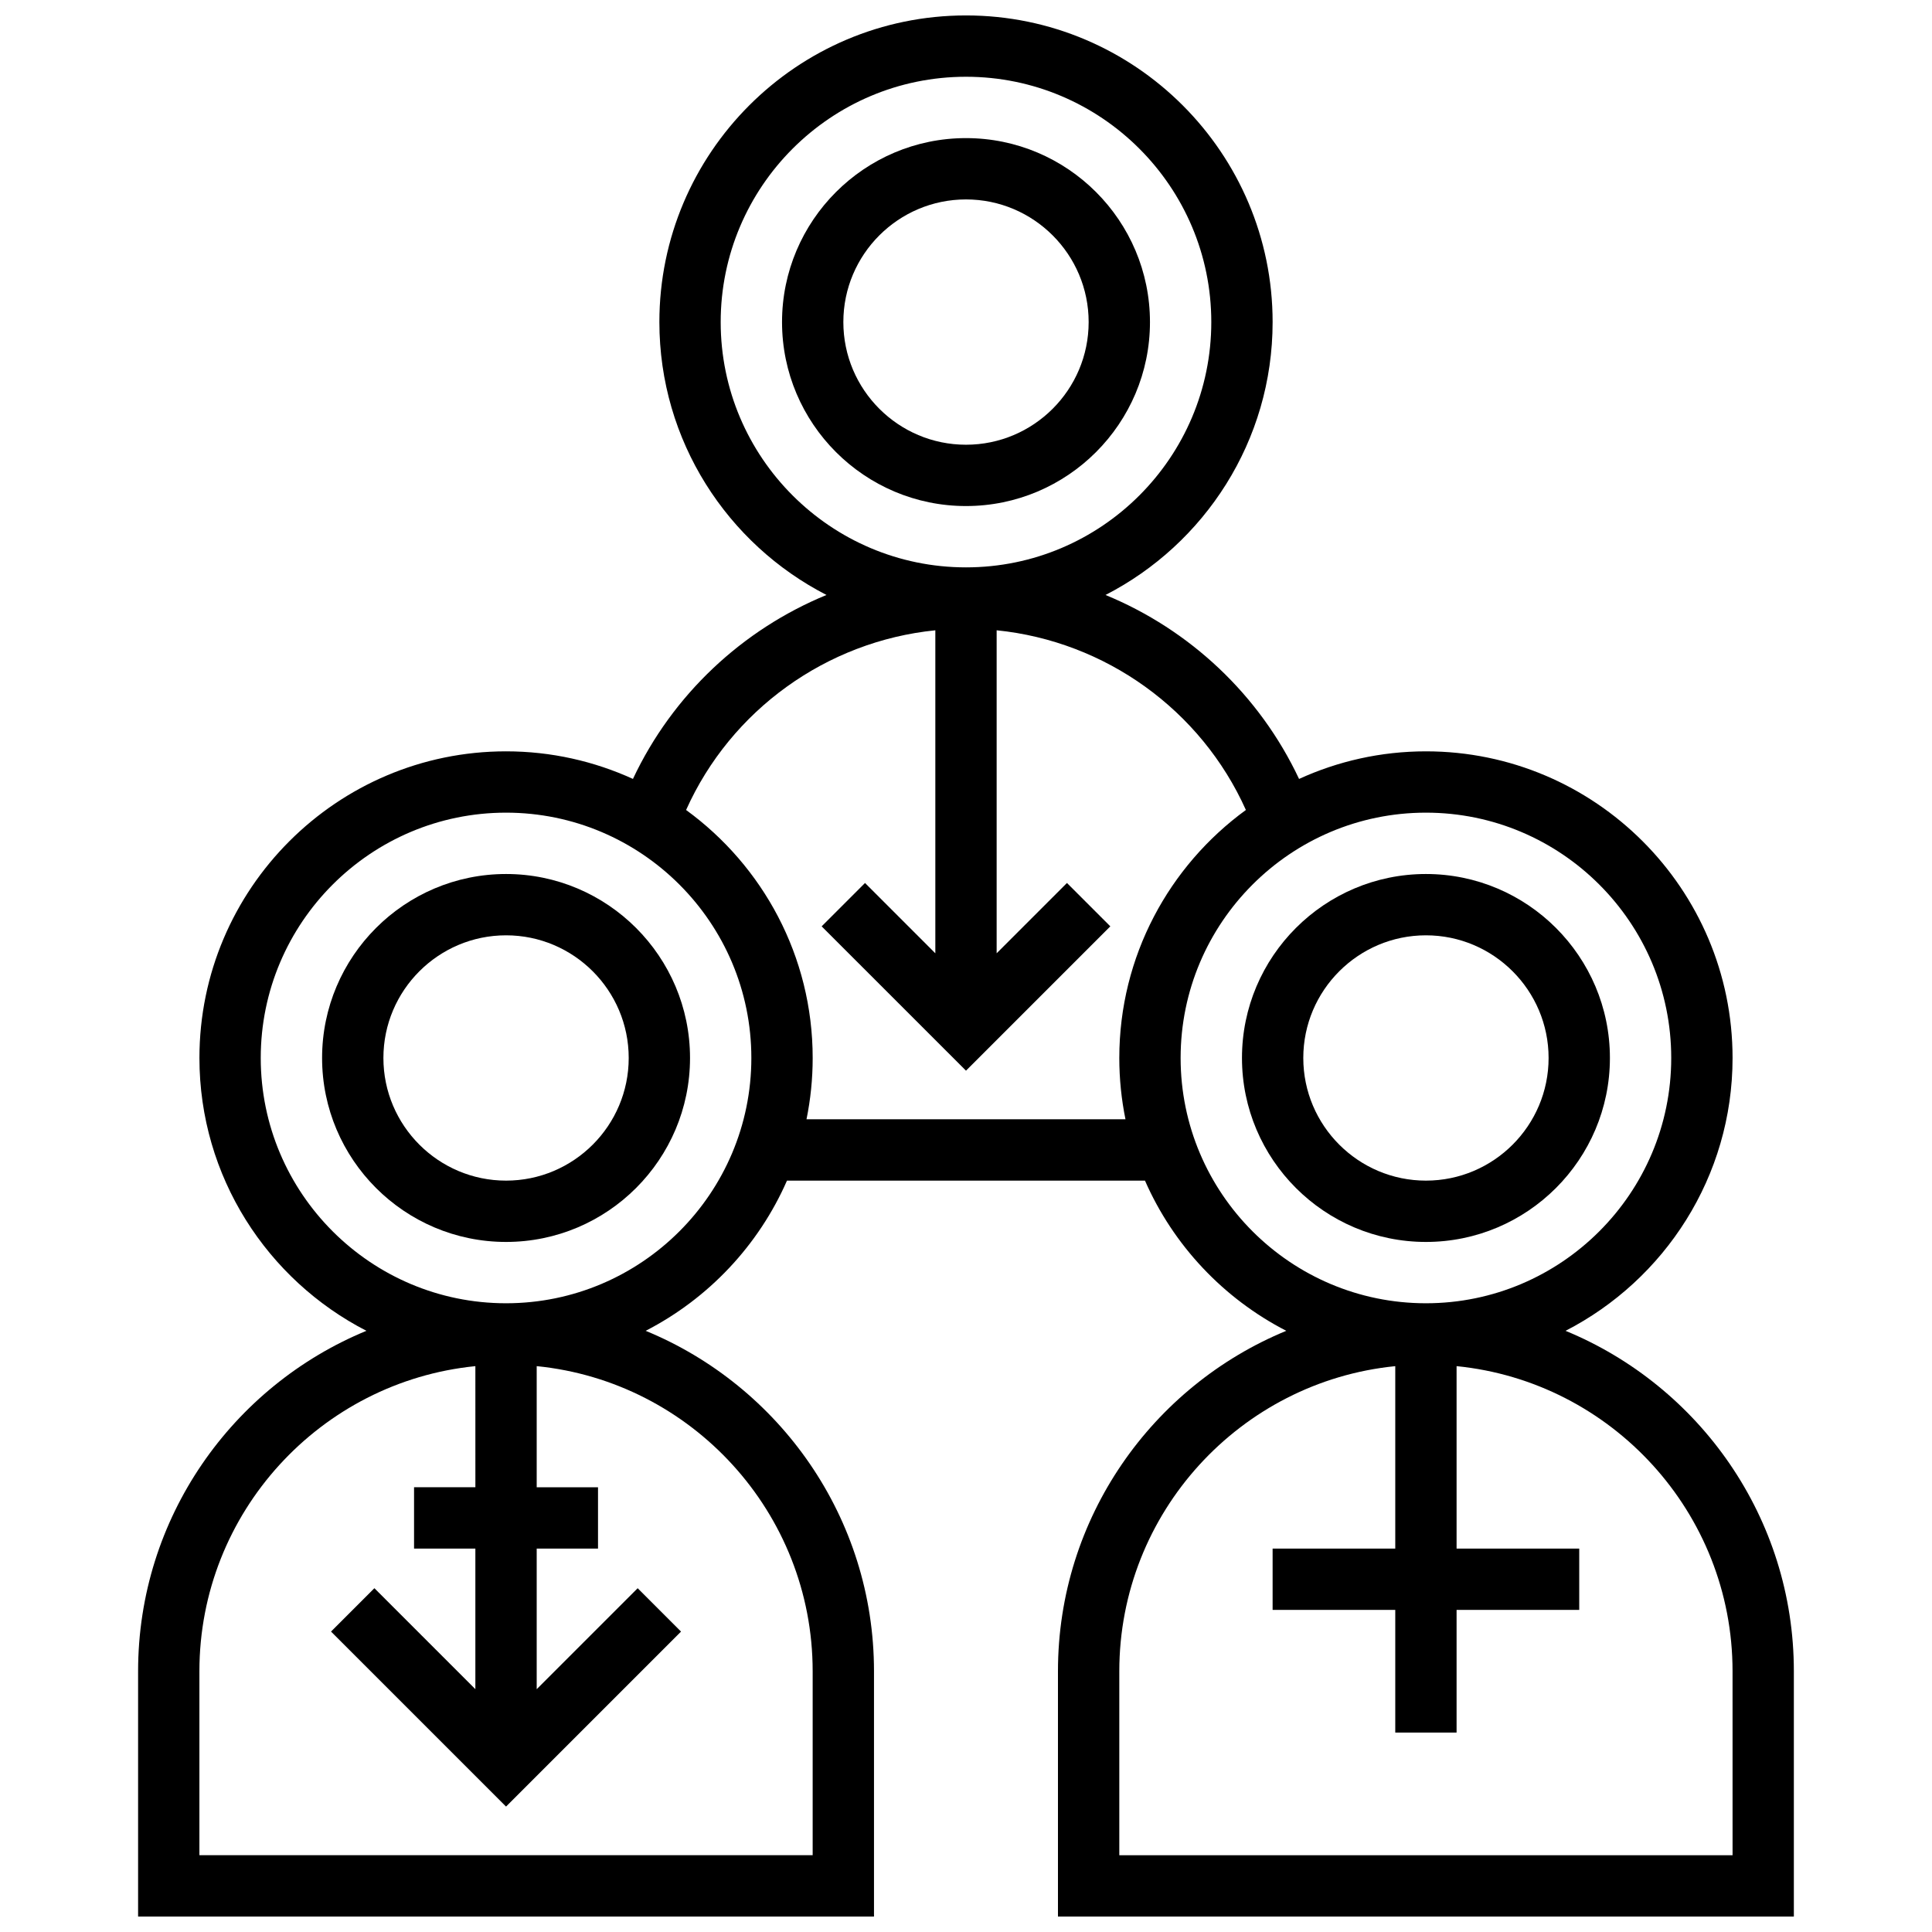
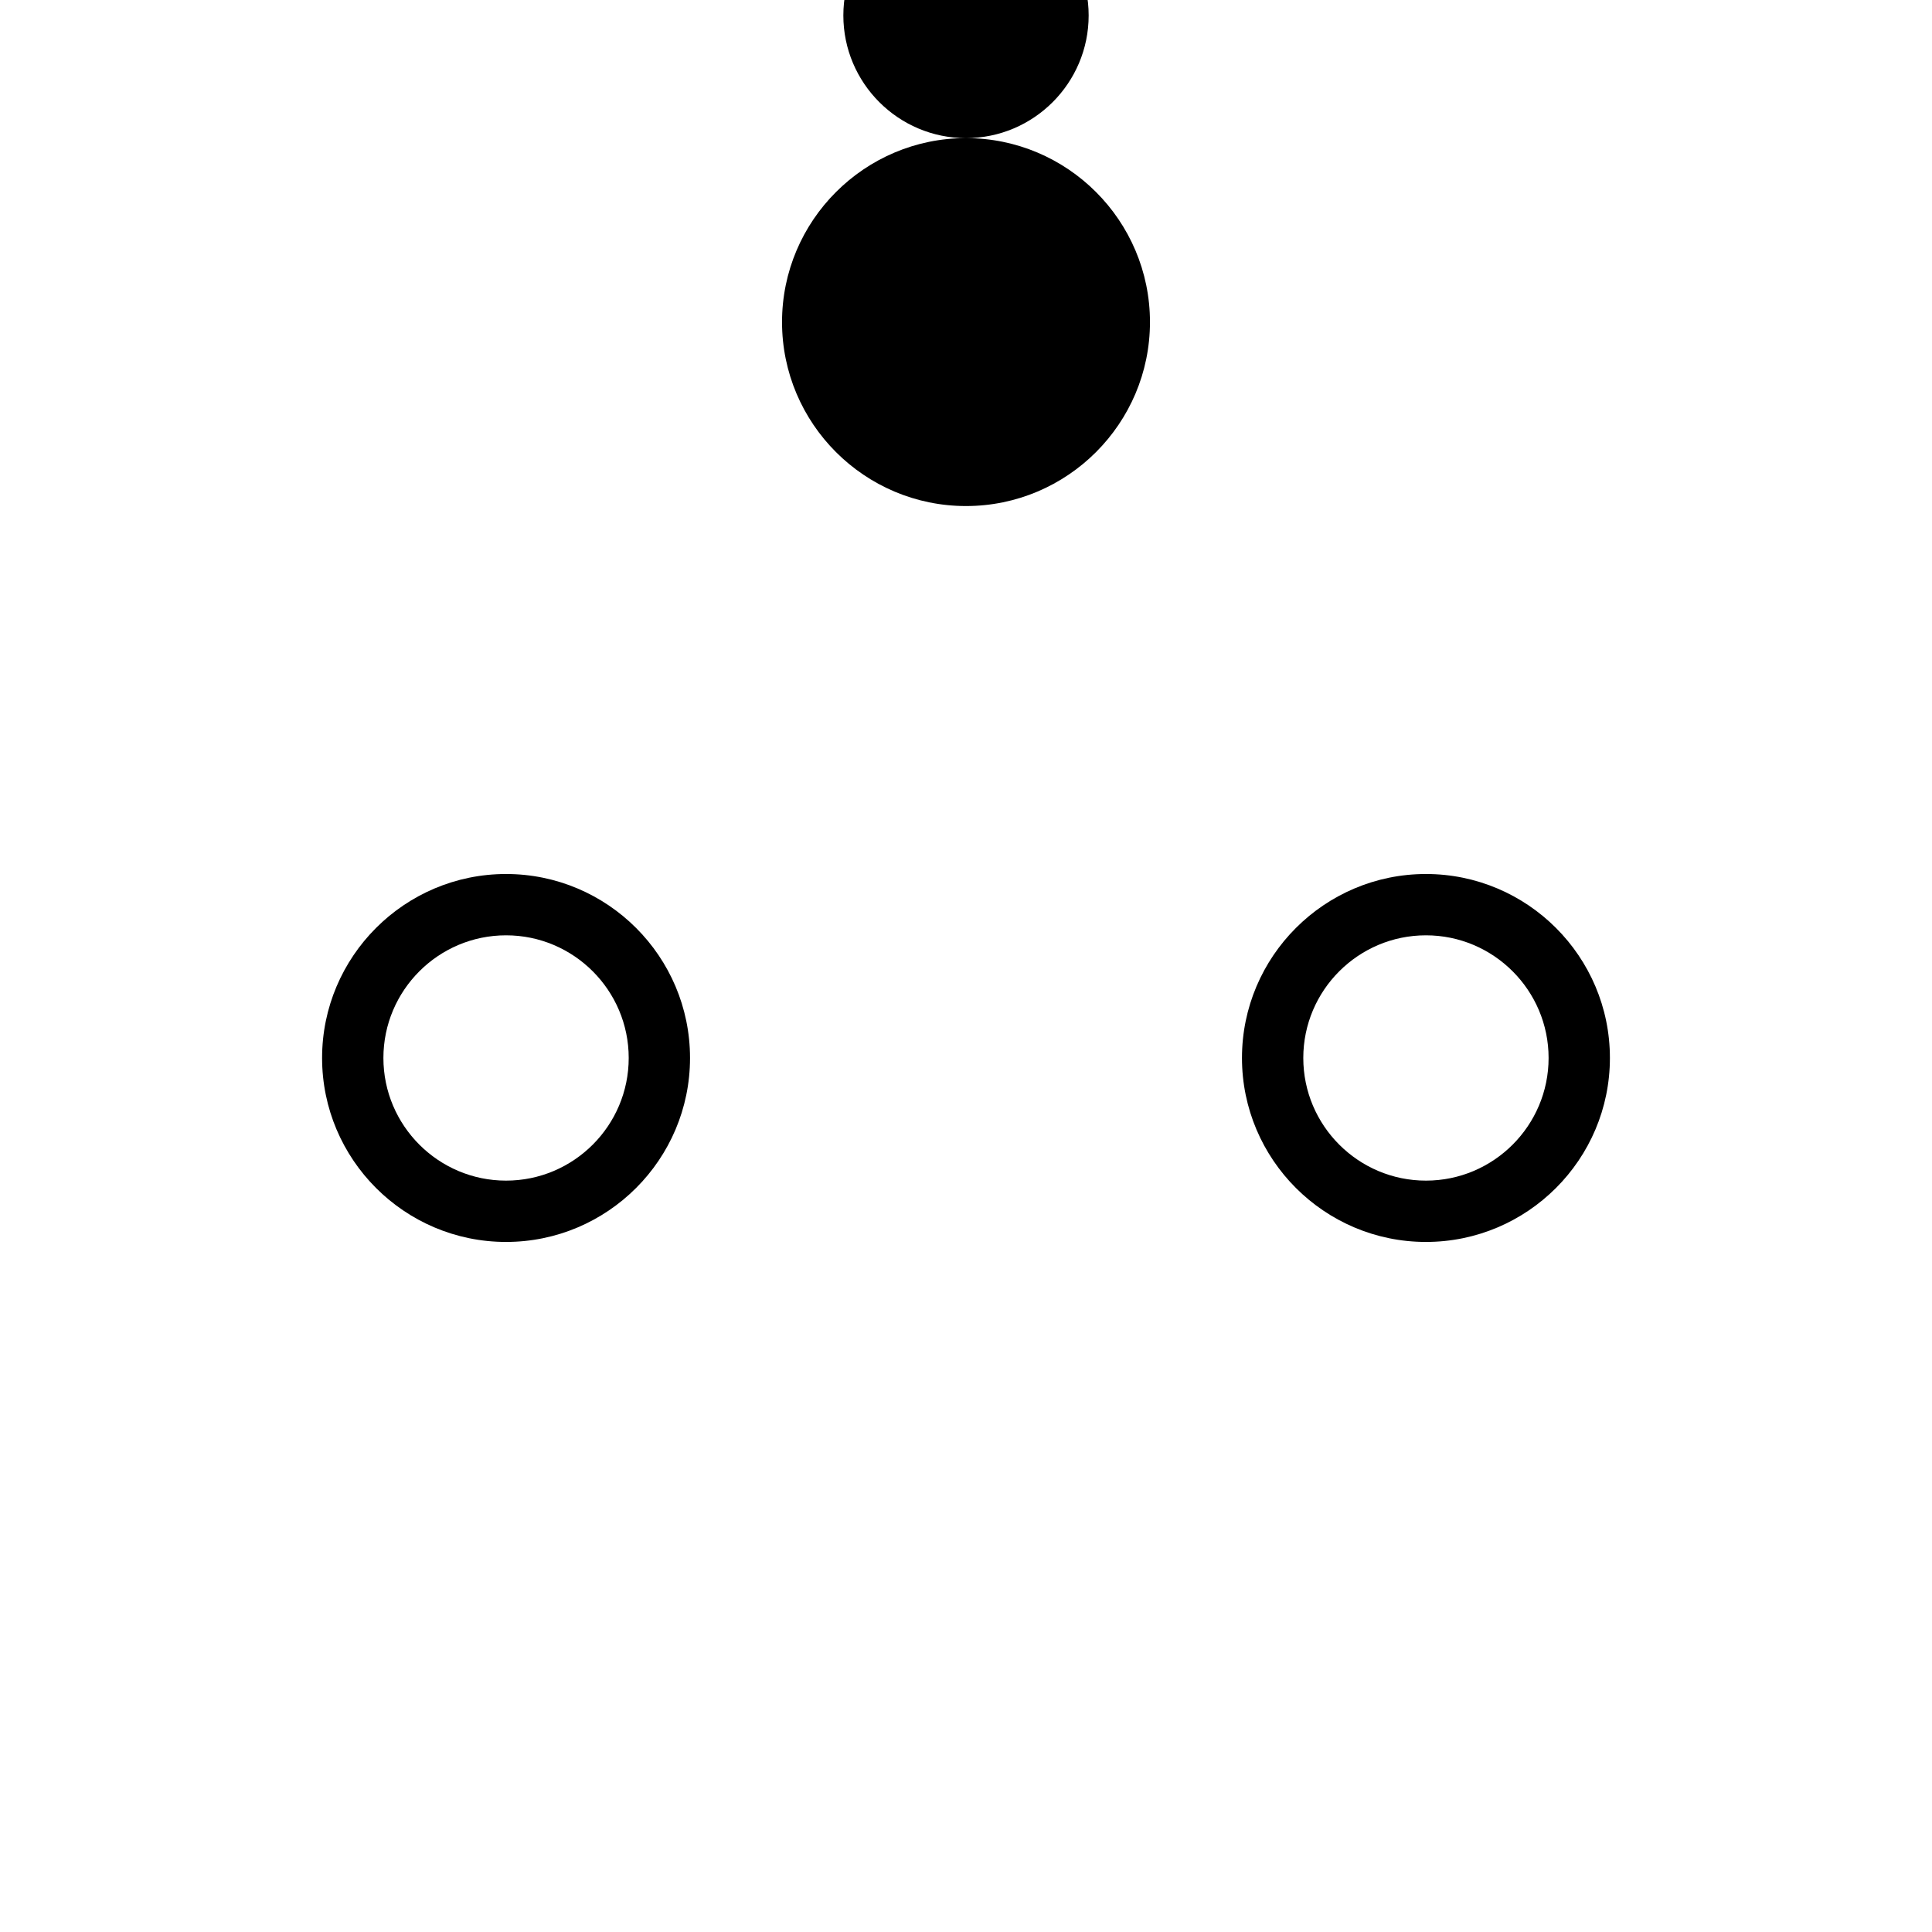
<svg xmlns="http://www.w3.org/2000/svg" width="800px" height="800px" version="1.1" viewBox="144 144 512 512">
  <defs>
    <clipPath id="a">
      <path d="m180 148.09h440v503.81h-440z" />
    </clipPath>
  </defs>
-   <path d="m400 180.6c-26.883 0-48.754 21.871-48.754 48.754 0 26.883 21.871 48.754 48.754 48.754s48.754-21.871 48.754-48.754c0-26.883-21.871-48.754-48.754-48.754zm0 81.258c-17.922 0-32.504-14.582-32.504-32.504 0-17.922 14.582-32.504 32.504-32.504s32.504 14.582 32.504 32.504c0 17.926-14.582 32.504-32.504 32.504z" />
+   <path d="m400 180.6c-26.883 0-48.754 21.871-48.754 48.754 0 26.883 21.871 48.754 48.754 48.754s48.754-21.871 48.754-48.754c0-26.883-21.871-48.754-48.754-48.754zc-17.922 0-32.504-14.582-32.504-32.504 0-17.922 14.582-32.504 32.504-32.504s32.504 14.582 32.504 32.504c0 17.926-14.582 32.504-32.504 32.504z" />
  <path d="m278.11 375.62c-26.883 0-48.754 21.871-48.754 48.754s21.871 48.754 48.754 48.754 48.754-21.871 48.754-48.754-21.871-48.754-48.754-48.754zm0 81.258c-17.922 0-32.504-14.582-32.504-32.504s14.582-32.504 32.504-32.504 32.504 14.582 32.504 32.504c0 17.926-14.582 32.504-32.504 32.504z" />
  <path d="m521.89 375.62c-26.883 0-48.754 21.871-48.754 48.754s21.871 48.754 48.754 48.754c26.883 0 48.754-21.871 48.754-48.754 0.004-26.883-21.867-48.754-48.754-48.754zm0 81.258c-17.922 0-32.504-14.582-32.504-32.504s14.582-32.504 32.504-32.504 32.504 14.582 32.504 32.504c0 17.926-14.578 32.504-32.504 32.504z" />
  <g clip-path="url(#a)">
-     <path d="m558.89 496.68c26.246-13.488 44.258-40.824 44.258-72.309 0-44.805-36.453-81.258-81.258-81.258-11.988 0-23.371 2.629-33.625 7.312-10.5-22.332-29.012-39.586-51.293-48.75 26.262-13.48 44.285-40.832 44.285-72.328 0-44.805-36.453-81.258-81.258-81.258s-81.258 36.453-81.258 81.258c0 31.496 18.023 58.844 44.289 72.324-22.281 9.164-40.793 26.418-51.293 48.75-10.262-4.68-21.641-7.309-33.629-7.309-44.805 0-81.258 36.453-81.258 81.258 0 31.484 18.008 58.82 44.254 72.309-35.473 14.605-60.508 49.535-60.508 90.211v65.008h195.02v-65.008c0-40.676-25.035-75.609-60.508-90.211 16.613-8.539 29.918-22.621 37.449-39.805h94.871c7.531 17.184 20.836 31.266 37.449 39.805-35.469 14.605-60.508 49.535-60.508 90.211v65.008h195.02v-65.008c0-40.676-25.035-75.605-60.508-90.211zm-223.9-267.33c0-35.844 29.16-65.008 65.008-65.008 35.844 0 65.008 29.16 65.008 65.008 0 35.844-29.16 65.008-65.008 65.008s-65.008-29.16-65.008-65.008zm24.375 357.54v48.754l-162.52 0.004v-48.754c0-42.062 32.129-76.762 73.133-80.852l0.004 32.094h-16.254v16.25h16.25v37.262l-26.758-26.758-11.492 11.492 46.379 46.379 46.375-46.375-11.492-11.492-26.758 26.758v-37.266h16.25v-16.25h-16.25v-32.098c41.008 4.09 73.133 38.789 73.133 80.852zm-81.258-97.512c-35.844 0-65.008-29.16-65.008-65.008 0-35.844 29.16-65.008 65.008-65.008 35.844 0 65.008 29.16 65.008 65.008s-29.164 65.008-65.008 65.008zm79.625-48.754c1.07-5.254 1.637-10.688 1.637-16.25 0-26.988-13.238-50.934-33.547-65.719 11.883-26.512 37.223-44.711 66.051-47.621v85.598l-18.633-18.633-11.492 11.492 38.25 38.246 38.25-38.25-11.492-11.492-18.633 18.633v-85.598c28.828 2.91 54.168 21.109 66.051 47.621-20.309 14.789-33.547 38.73-33.547 65.719 0 5.562 0.566 11 1.637 16.25zm99.145-16.254c0-35.844 29.16-65.008 65.008-65.008 35.844 0 65.008 29.16 65.008 65.008 0 35.844-29.16 65.008-65.008 65.008-35.844 0-65.008-29.16-65.008-65.008zm146.27 211.28h-162.52v-48.754c0-42.062 32.129-76.762 73.133-80.852v48.344h-32.504v16.25h32.504v32.504h16.25v-32.504h32.504v-16.25h-32.504v-48.348c41.004 4.09 73.133 38.789 73.133 80.852z" />
-   </g>
+     </g>
</svg>